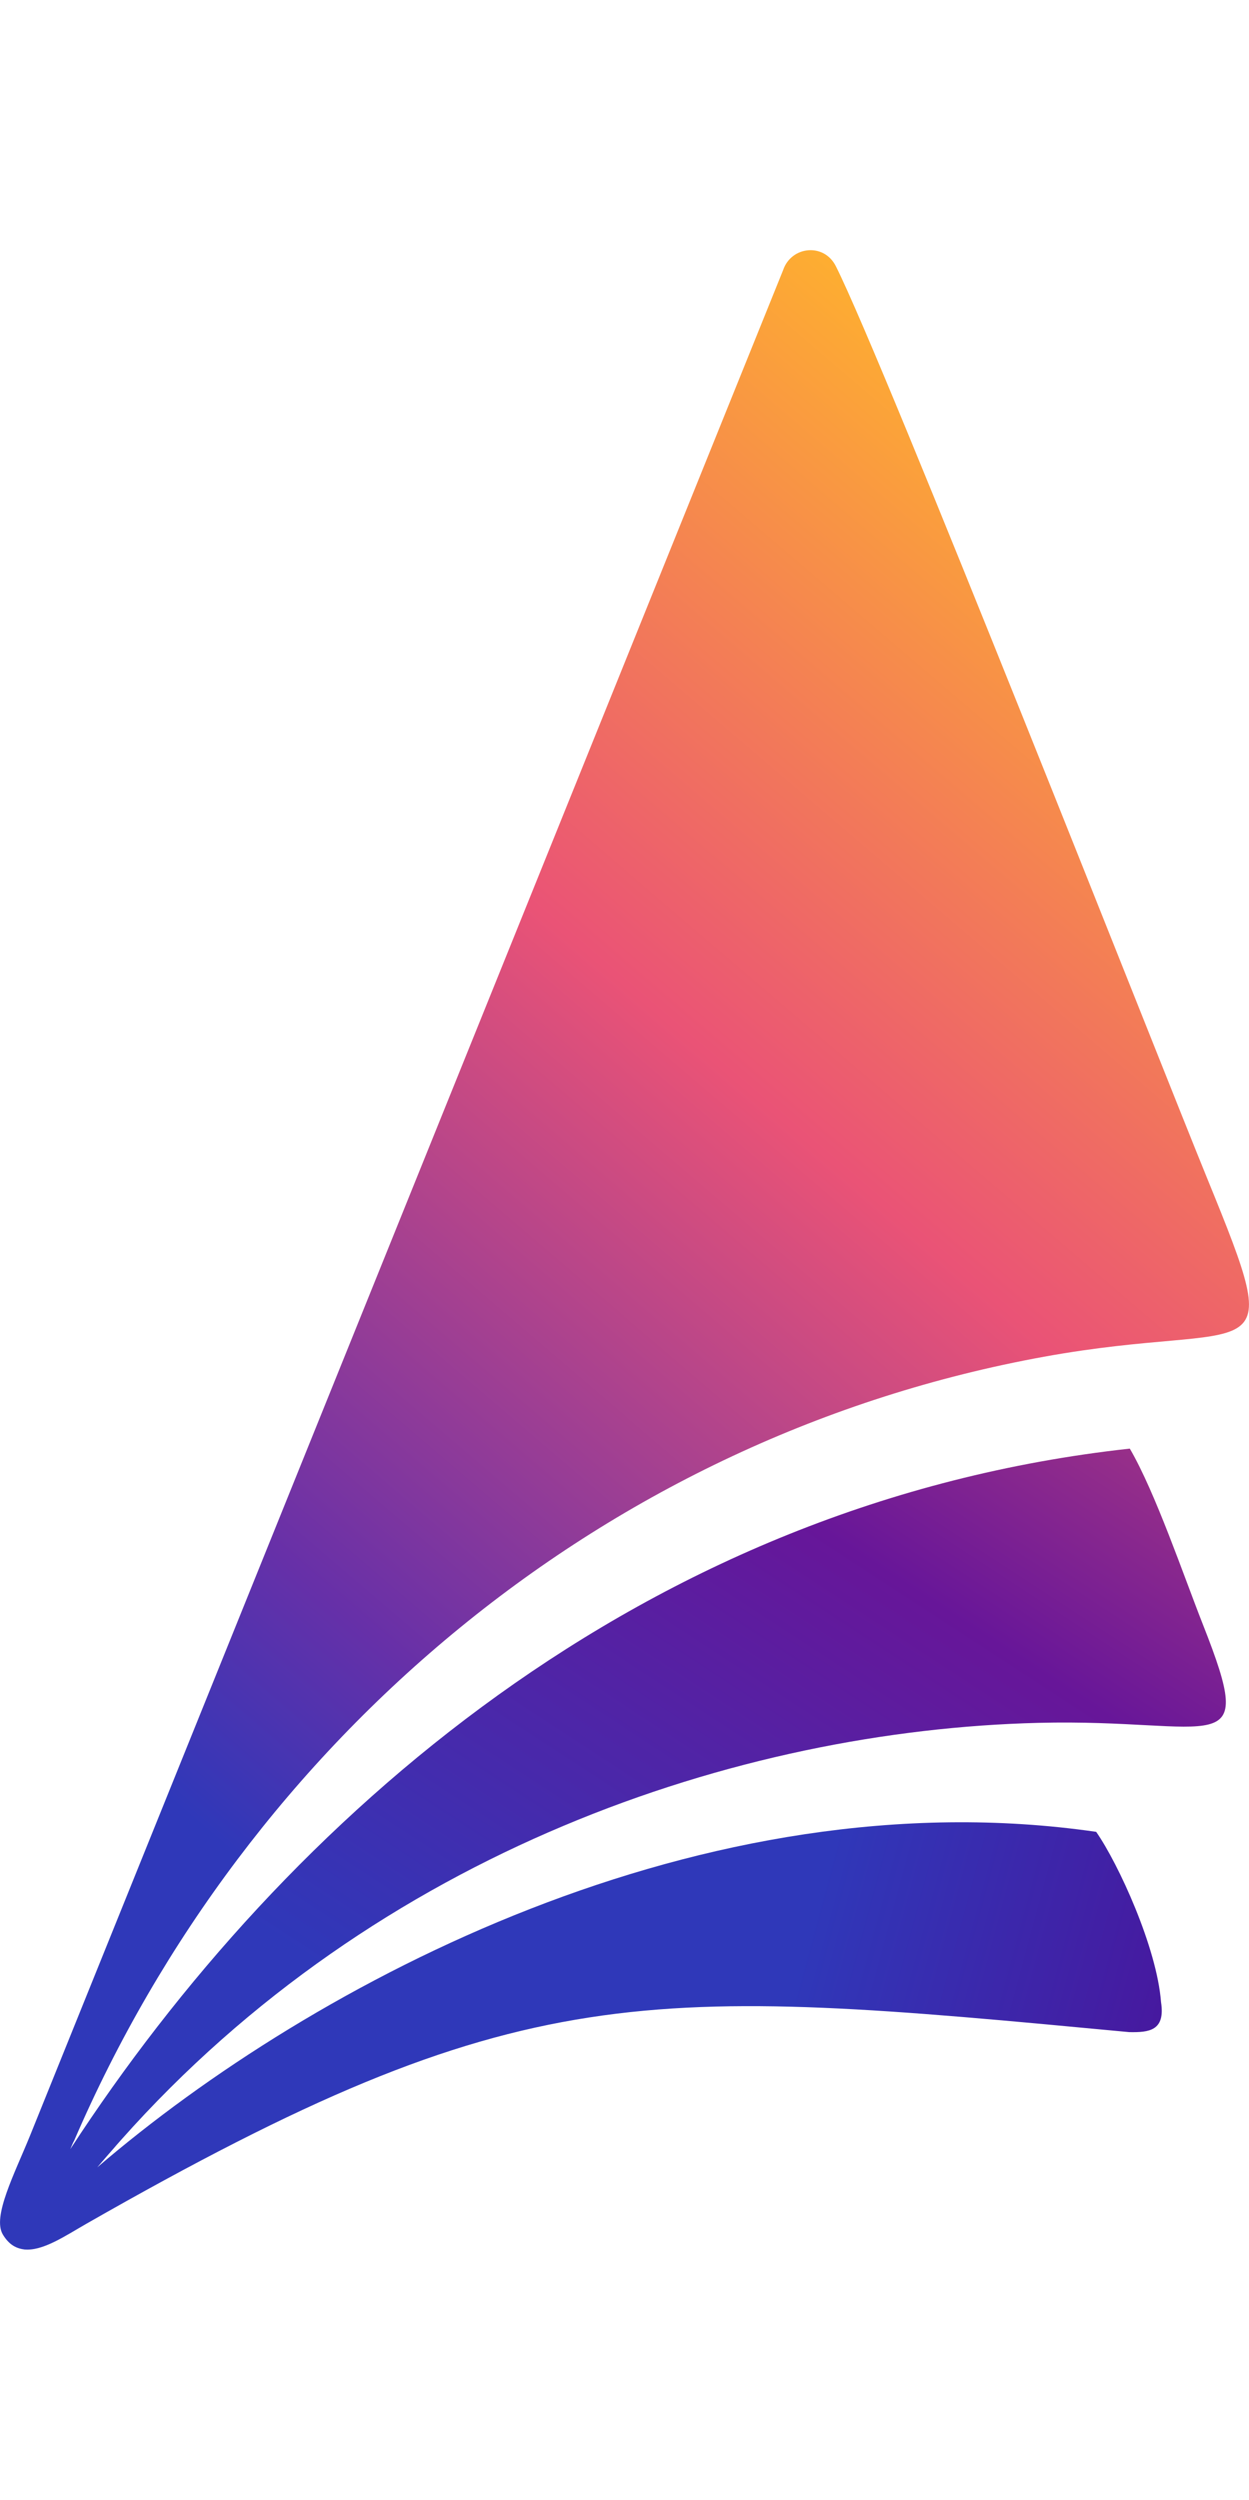
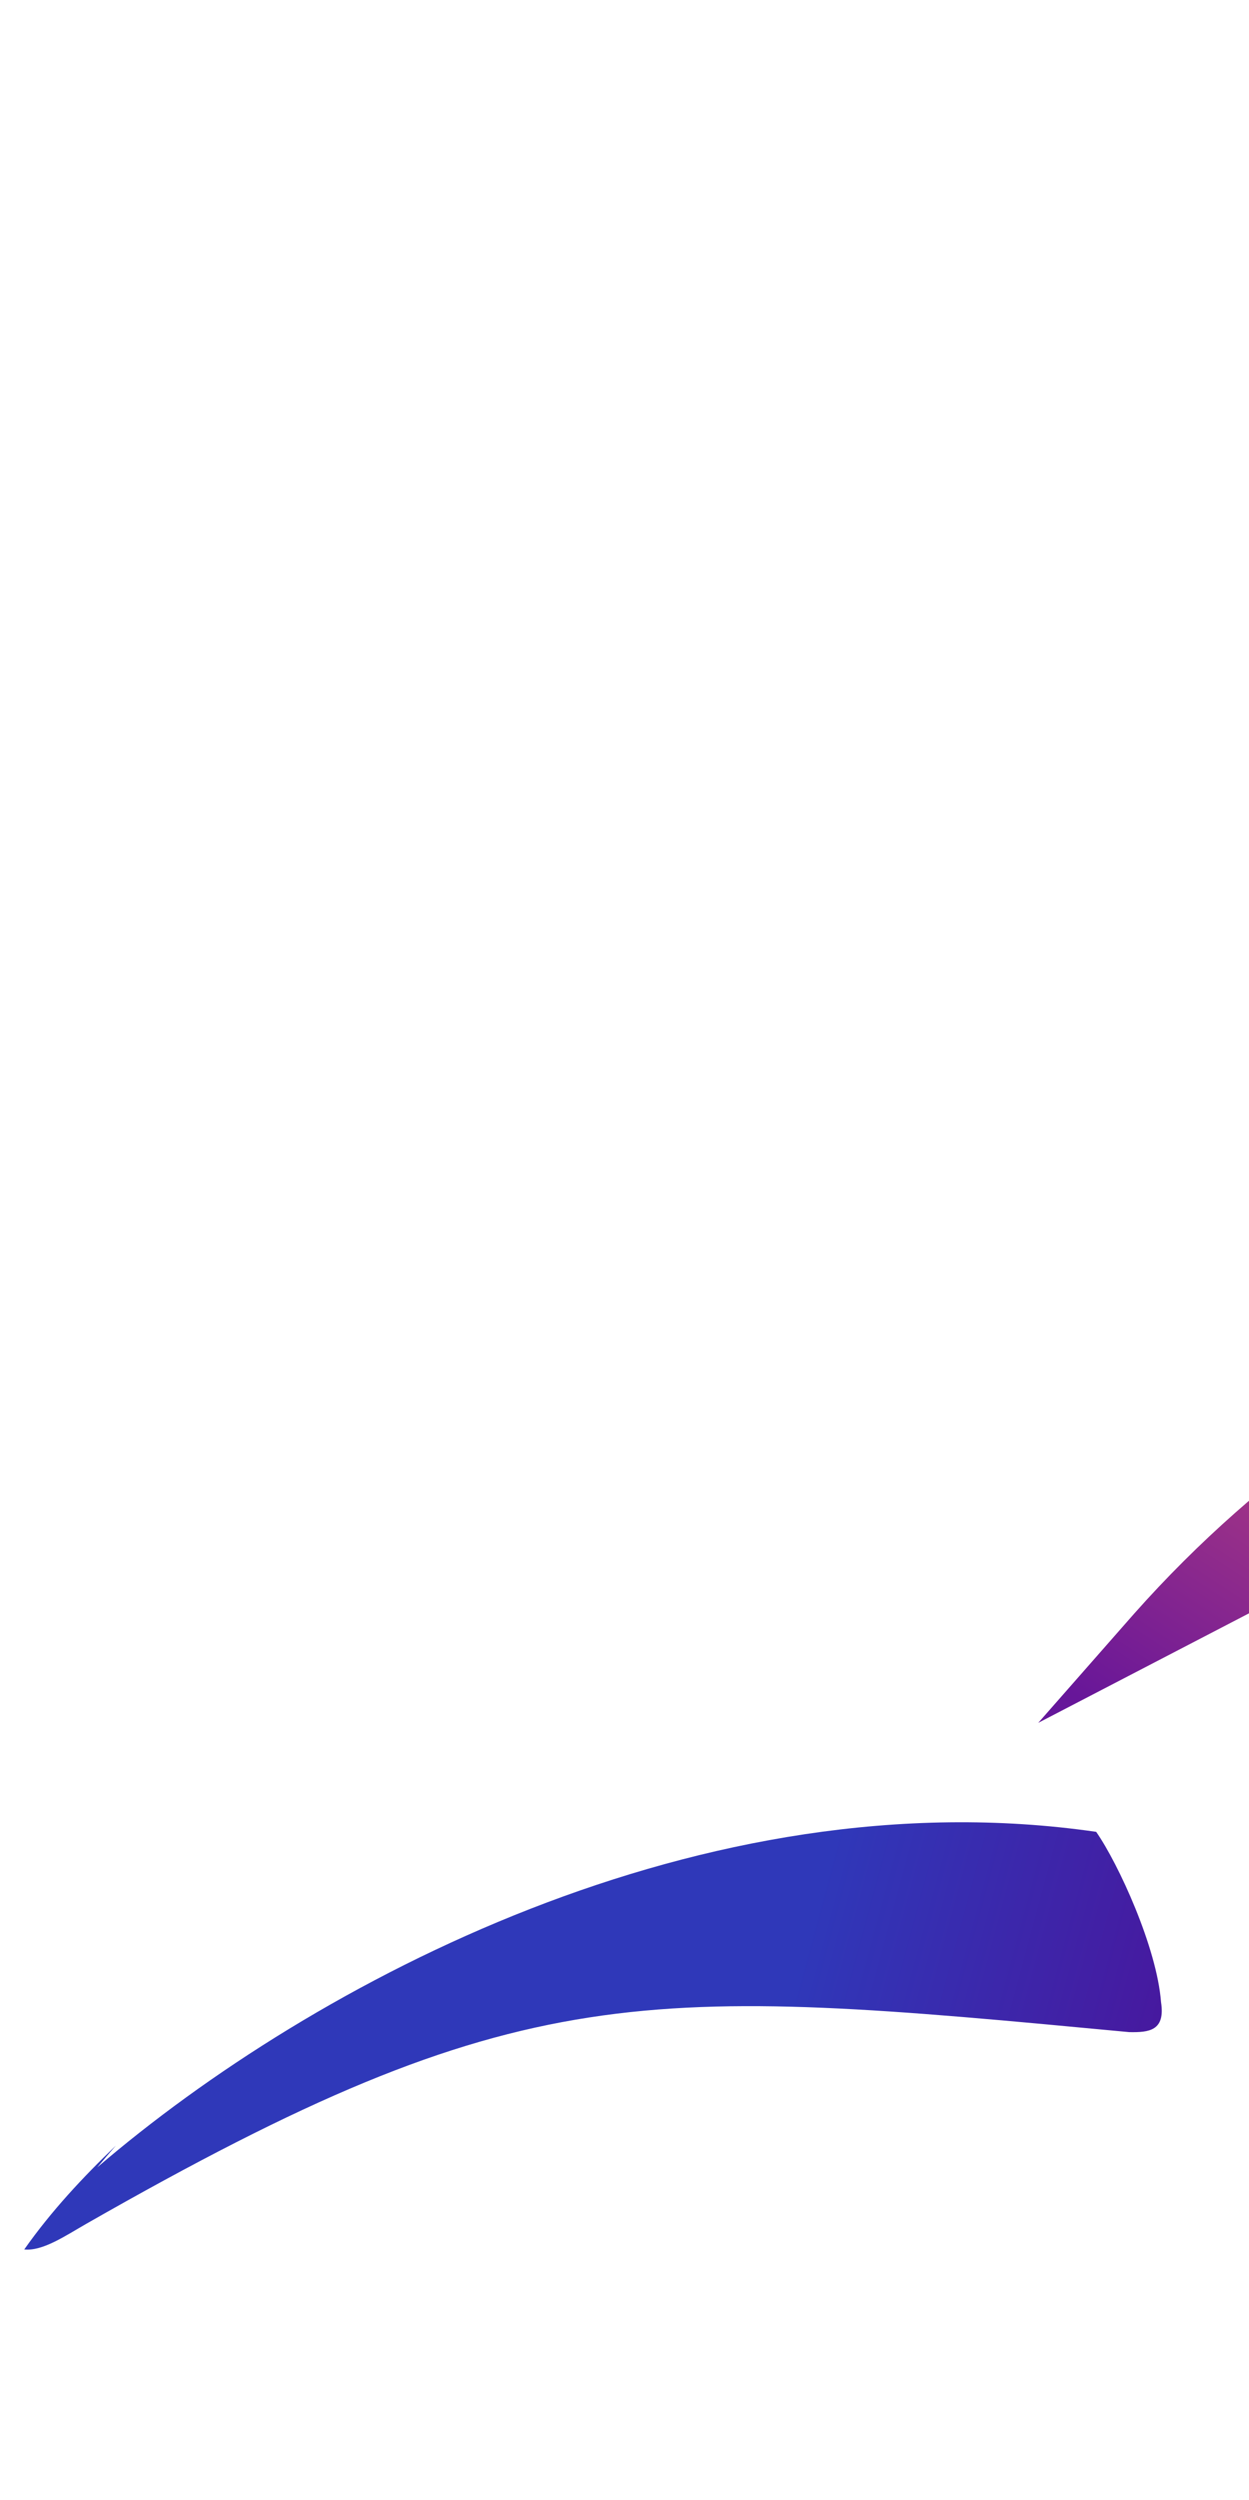
<svg xmlns="http://www.w3.org/2000/svg" xml:space="preserve" width="4.233mm" height="8.467mm" version="1.1" style="shape-rendering:geometricPrecision; text-rendering:geometricPrecision; image-rendering:optimizeQuality; fill-rule:evenodd; clip-rule:evenodd" viewBox="0 0 423.34 846.66">
  <defs>
    <style type="text/css">
   
    .fil0 {fill:none}
    .fil2 {fill:url(#id0)}
    .fil3 {fill:url(#id1)}
    .fil1 {fill:url(#id2)}
   
  </style>
    <linearGradient id="id0" gradientUnits="userSpaceOnUse" x1="156.19" y1="697.5" x2="323.18" y2="441.72">
      <stop offset="0" style="stop-opacity:1; stop-color:#2F38B9" />
      <stop offset="0.71" style="stop-opacity:1; stop-color:#671699" />
      <stop offset="1" style="stop-opacity:1; stop-color:#9D3287" />
    </linearGradient>
    <linearGradient id="id1" gradientUnits="userSpaceOnUse" x1="272.45" y1="660.14" x2="413.13" y2="698.03">
      <stop offset="0" style="stop-opacity:1; stop-color:#2F38B9" />
      <stop offset="1" style="stop-opacity:1; stop-color:#4B139A" />
    </linearGradient>
    <linearGradient id="id2" gradientUnits="userSpaceOnUse" x1="43.91" y1="597.69" x2="397.93" y2="183.23">
      <stop offset="0" style="stop-opacity:1; stop-color:#2F38B9" />
      <stop offset="0.161" style="stop-opacity:1; stop-color:#6730A8" />
      <stop offset="0.569" style="stop-opacity:1; stop-color:#EA5376" />
      <stop offset="1" style="stop-opacity:1; stop-color:#FEAF30" />
    </linearGradient>
  </defs>
  <g id="Layer_x0020_1">
    <rect class="fil0" x="0" width="423.33" height="846.66" />
    <g id="Layer_x0020_1_0">
      <g id="_2108031764064">
-         <path class="fil1" d="M25.1 725.15c58.87,-136.6 180.7,-238.72 328.75,-265.63 72.63,-13.19 83.12,7.59 55.34,-60.36 -15.81,-38.66 -109.28,-276.12 -125.89,-309.06 -4.04,-8 -15.11,-6.78 -17.86,1.32l-255.24 631.9c-5.29,13.02 -12.9,27.52 -9.22,33.57 0.9,1.49 1.9,2.6 2.98,3.41l21.13 -35.15 0.01 0z" />
-         <path class="fil2" d="M351.9 583.54c60.7,-1.51 74.5,14.01 55.9,-33.1 -6.61,-16.75 -16.16,-44.89 -24.86,-59.8 -164.95,18.1 -286.22,125.38 -359.12,237.31 0.4,-0.94 0.8,-1.88 1.21,-2.82 -8.02,11.17 -15.38,22.66 -21.12,35.13 1.34,1 2.95,1.52 4.5,1.68l30.92 -35.18c0.55,-0.62 1.09,-1.24 1.64,-1.86 87.06,-98 209.36,-138.82 310.93,-141.36l0 0z" />
+         <path class="fil2" d="M351.9 583.54l30.92 -35.18c0.55,-0.62 1.09,-1.24 1.64,-1.86 87.06,-98 209.36,-138.82 310.93,-141.36l0 0z" />
        <path class="fil3" d="M393.52 678.13c-1.4,-18.46 -14.42,-46.83 -21.98,-57.67 -133.12,-19.28 -265.42,50.93 -338.58,113.66 2.09,-2.5 4.2,-4.97 6.34,-7.4 -11.12,10.65 -21.91,22.17 -31.08,35.2 6.26,0.65 13.99,-4.67 21.05,-8.7 147.67,-84.32 189,-80.4 353.47,-64.92 6.7,0.13 12.3,-0.43 10.78,-10.17l0 0z" />
      </g>
    </g>
  </g>
</svg>